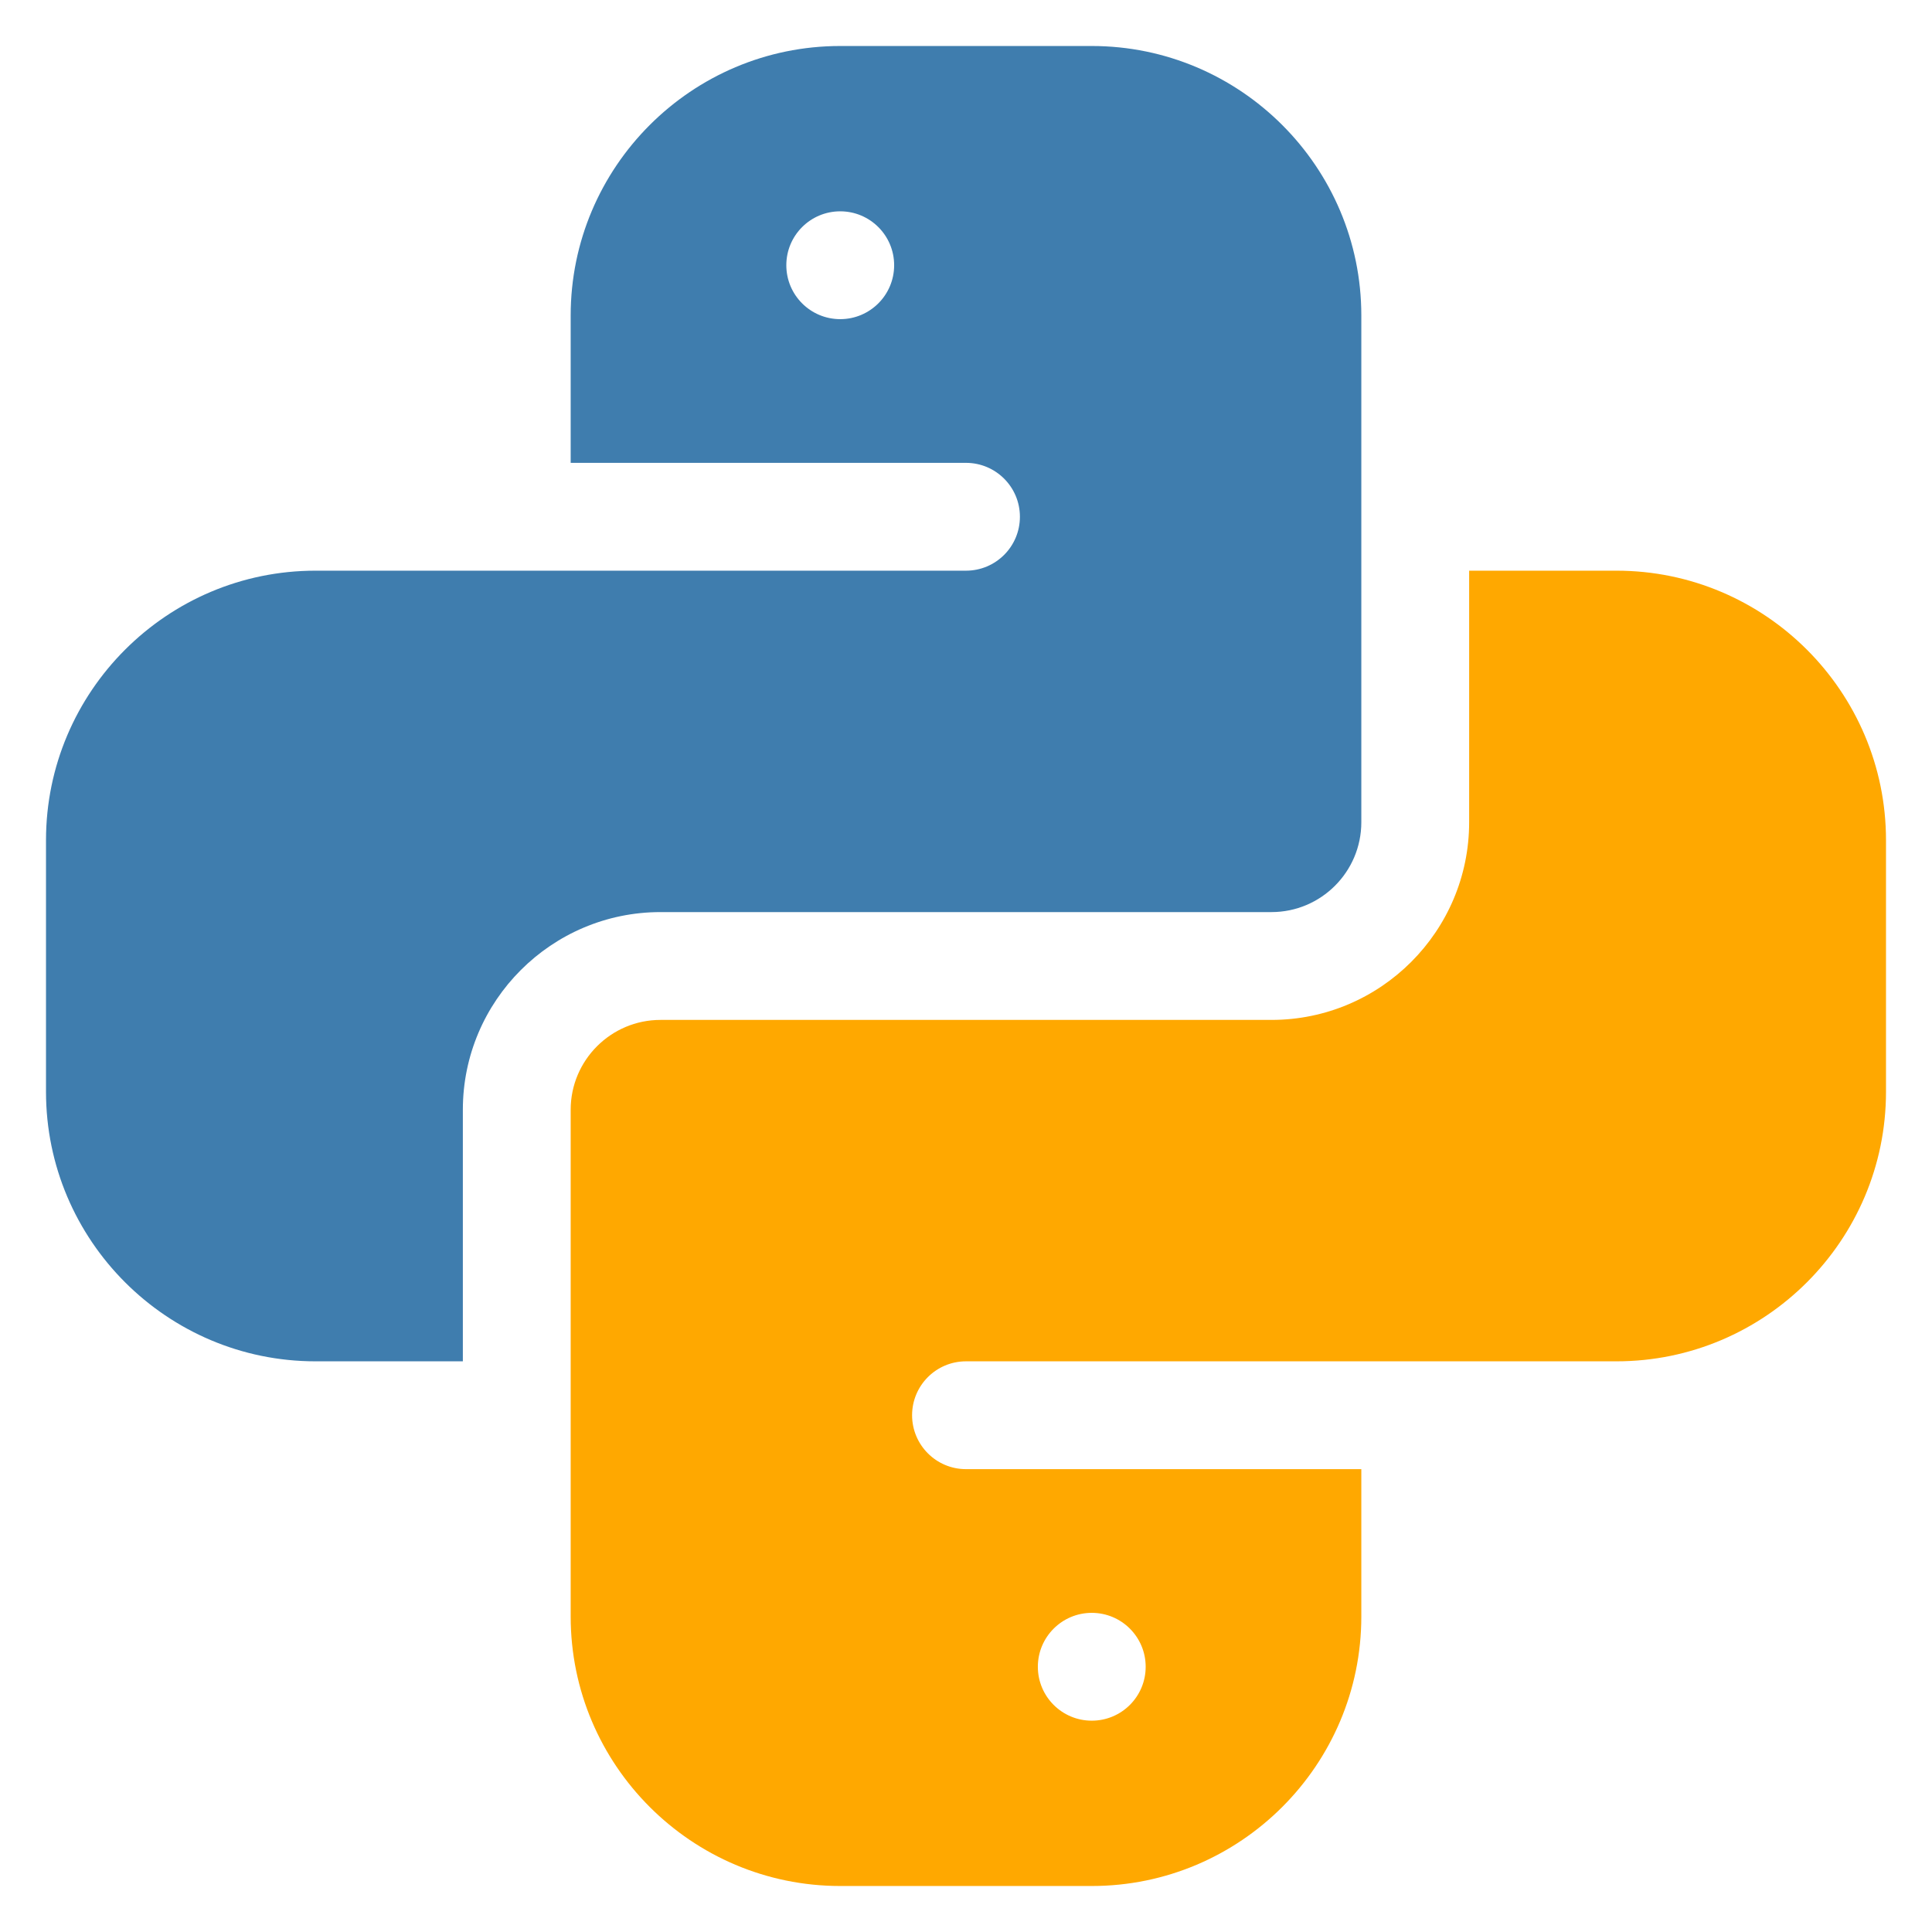
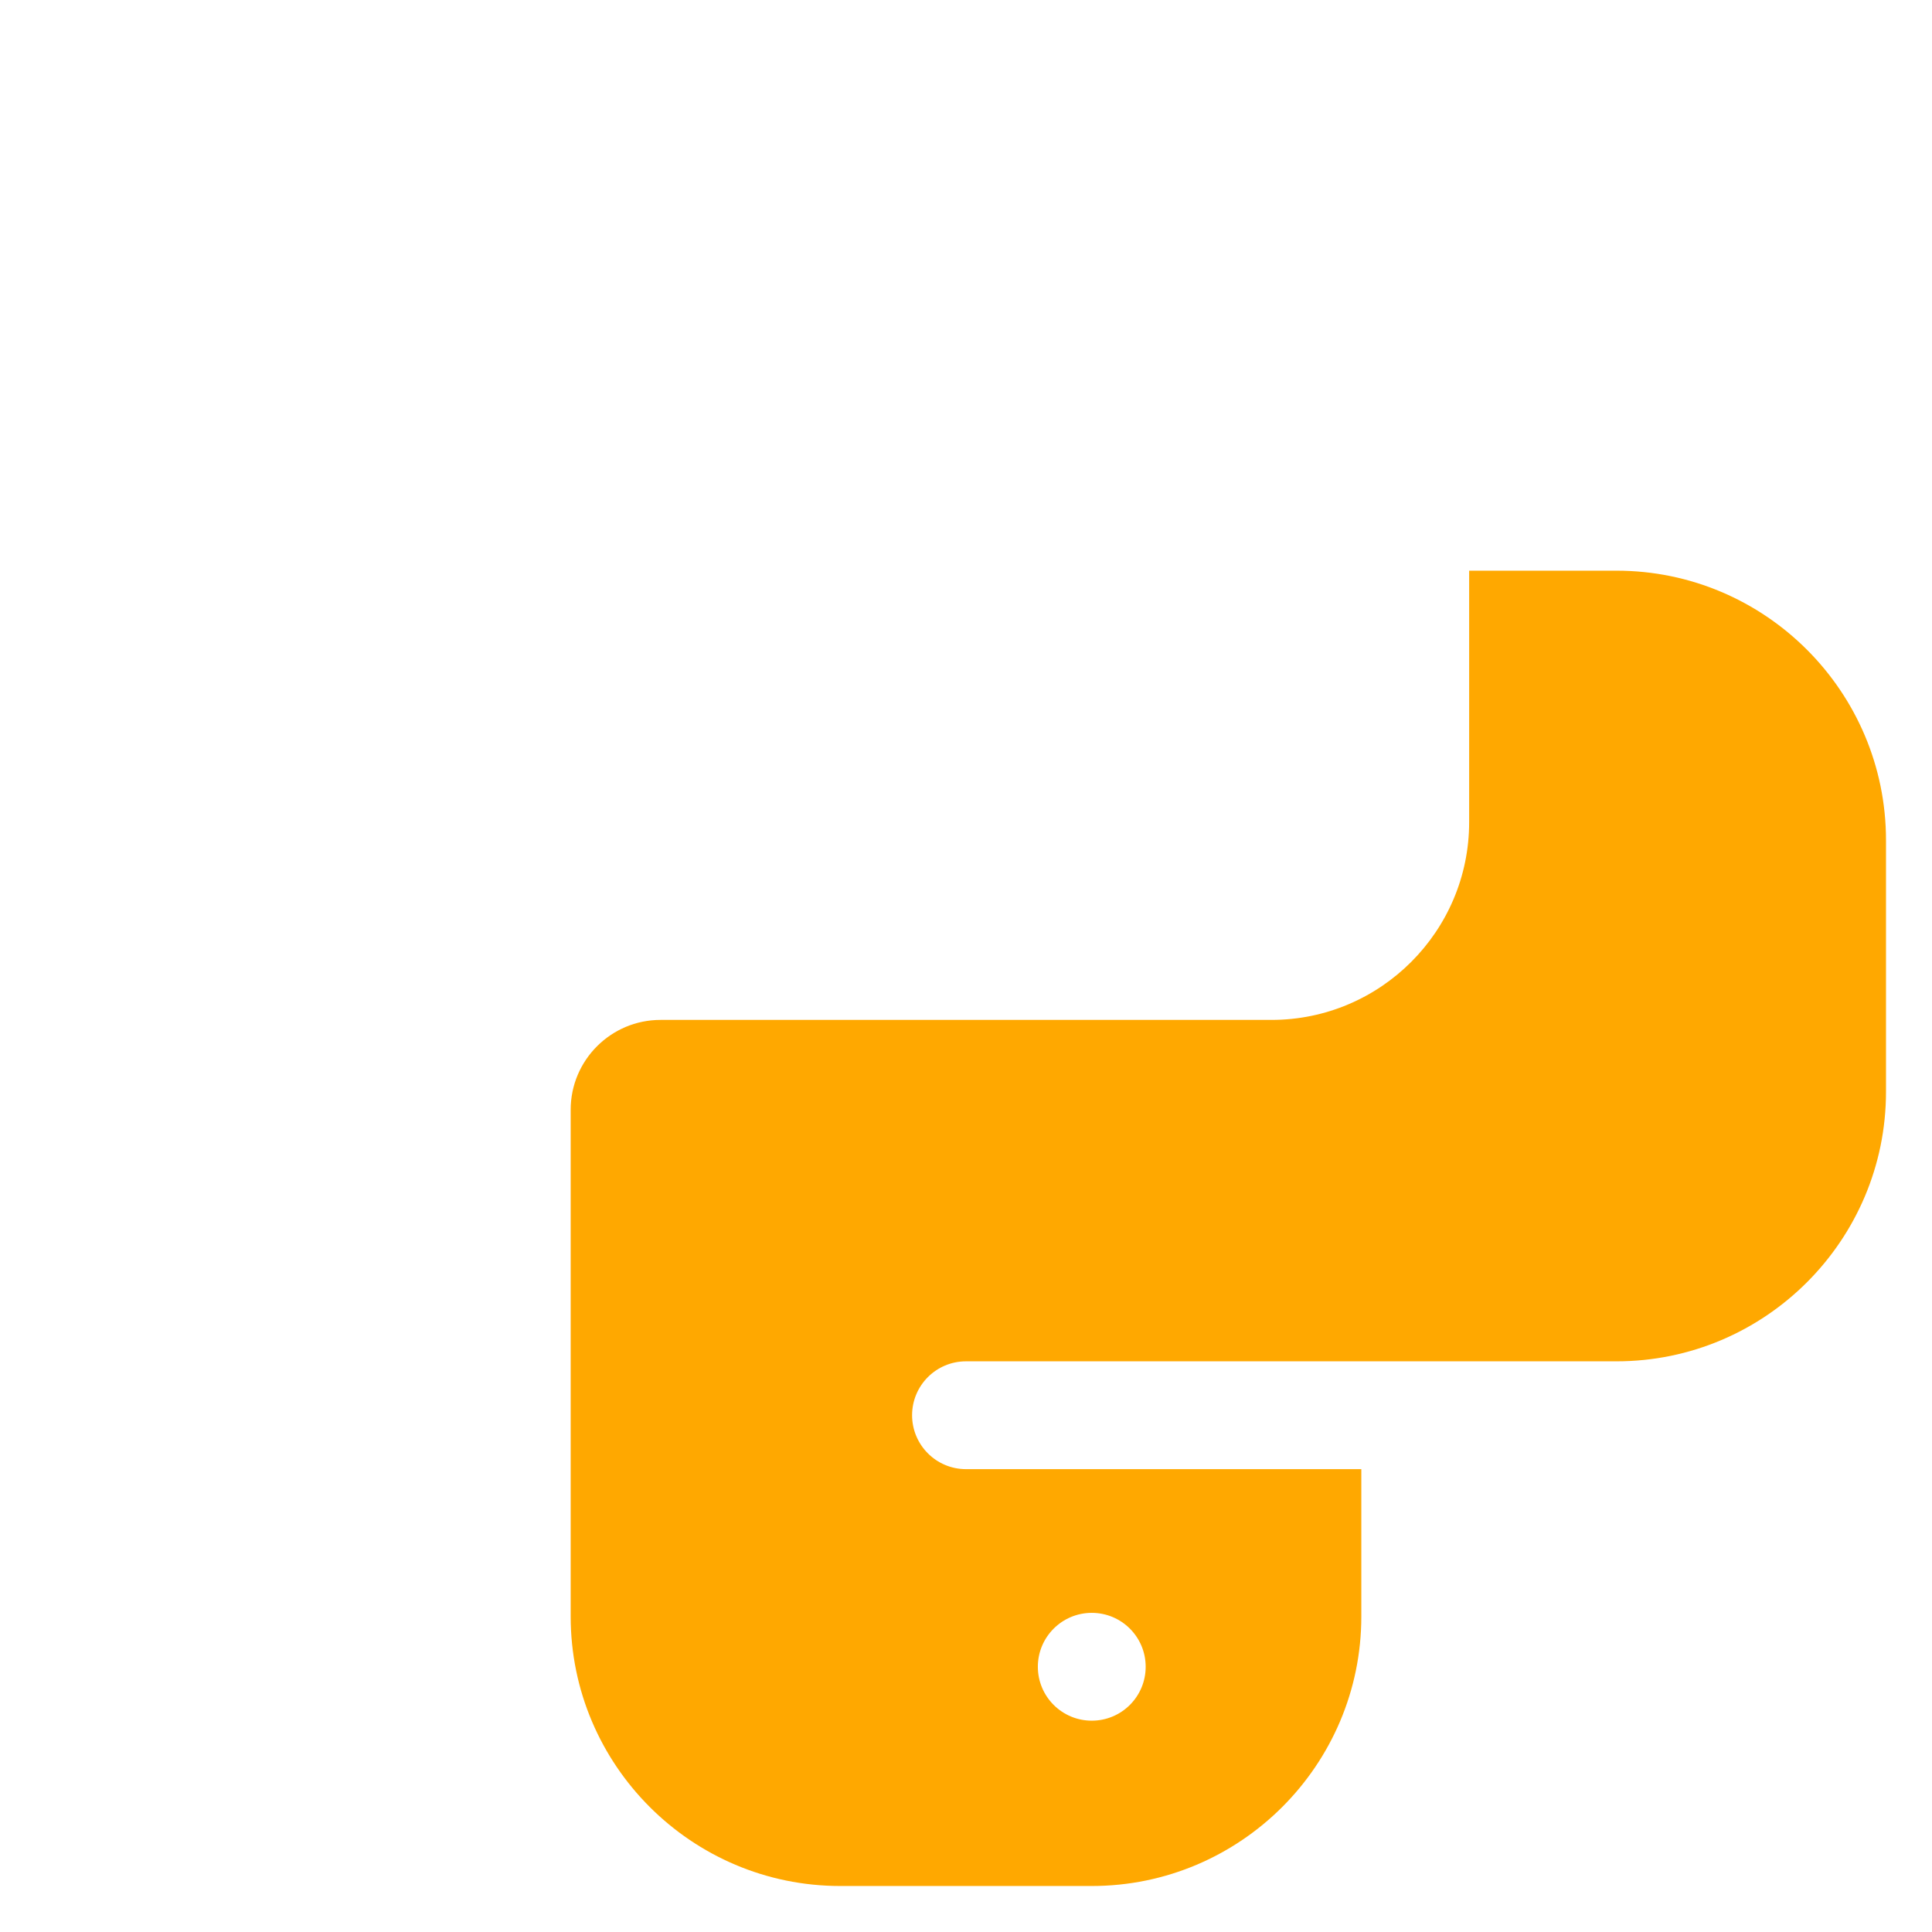
<svg xmlns="http://www.w3.org/2000/svg" width="42" height="42" viewBox="0 0 42 42" fill="none">
-   <path d="M10.062 24.125C10.062 21.756 11.99 19.828 14.359 19.828H27.641C28.718 19.828 29.594 18.952 29.594 17.875V6.859C29.594 3.629 26.965 1 23.734 1H18.266C15.035 1 12.406 3.629 12.406 6.859V10.062H21C21.647 10.062 22.172 10.587 22.172 11.234C22.172 11.882 21.647 12.406 21 12.406H6.859C3.629 12.406 1 15.035 1 18.266V23.734C1 26.965 3.629 29.594 6.859 29.594H10.062V24.125ZM18.266 6.938C17.618 6.938 17.094 6.413 17.094 5.766C17.094 5.118 17.618 4.594 18.266 4.594C18.913 4.594 19.438 5.118 19.438 5.766C19.438 6.413 18.913 6.938 18.266 6.938Z" fill="#3F7DAE" />
  <path d="M35.141 12.406H31.938V17.875C31.938 20.244 30.01 22.172 27.641 22.172H14.359C13.282 22.172 12.406 23.048 12.406 24.125V35.141C12.406 38.371 15.035 41 18.266 41H23.734C26.965 41 29.594 38.371 29.594 35.141V31.938H21C20.353 31.938 19.828 31.413 19.828 30.766C19.828 30.118 20.353 29.594 21 29.594H35.141C38.371 29.594 41 26.965 41 23.734V18.266C41 15.035 38.371 12.406 35.141 12.406ZM23.734 35.062C24.382 35.062 24.906 35.587 24.906 36.234C24.906 36.882 24.382 37.406 23.734 37.406C23.087 37.406 22.562 36.882 22.562 36.234C22.562 35.587 23.087 35.062 23.734 35.062Z" fill="#FFA800" />
</svg>